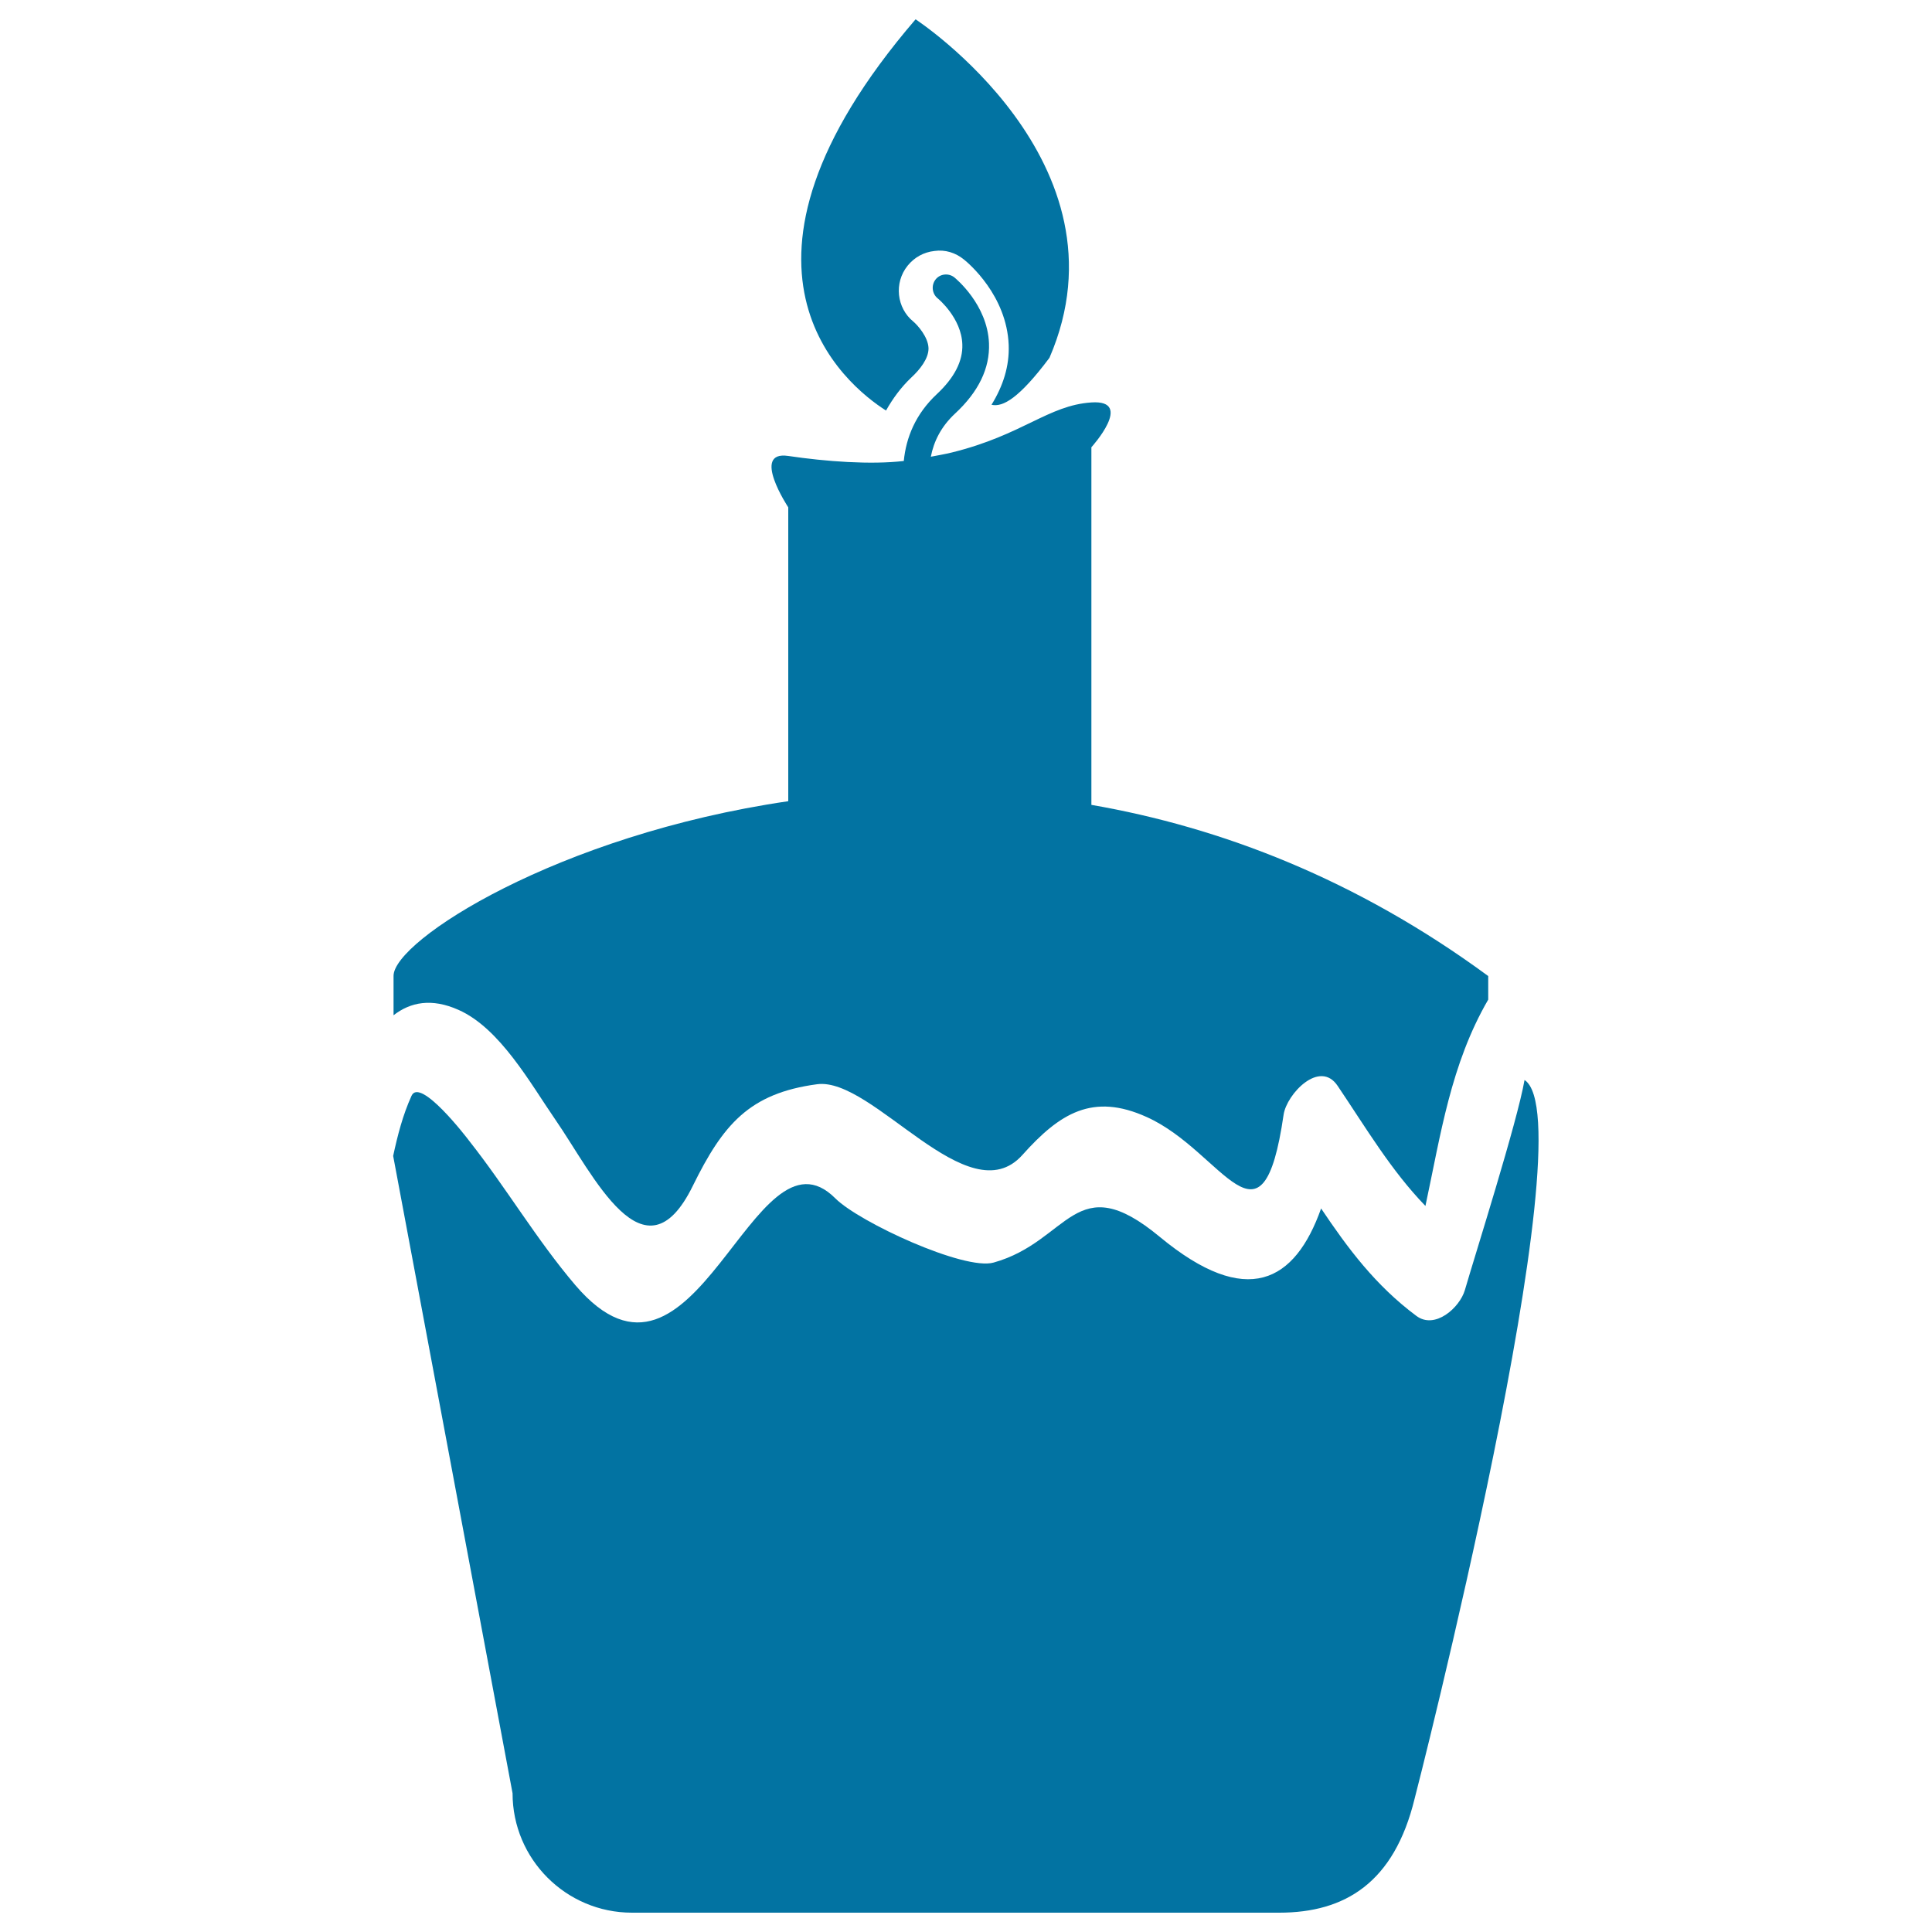
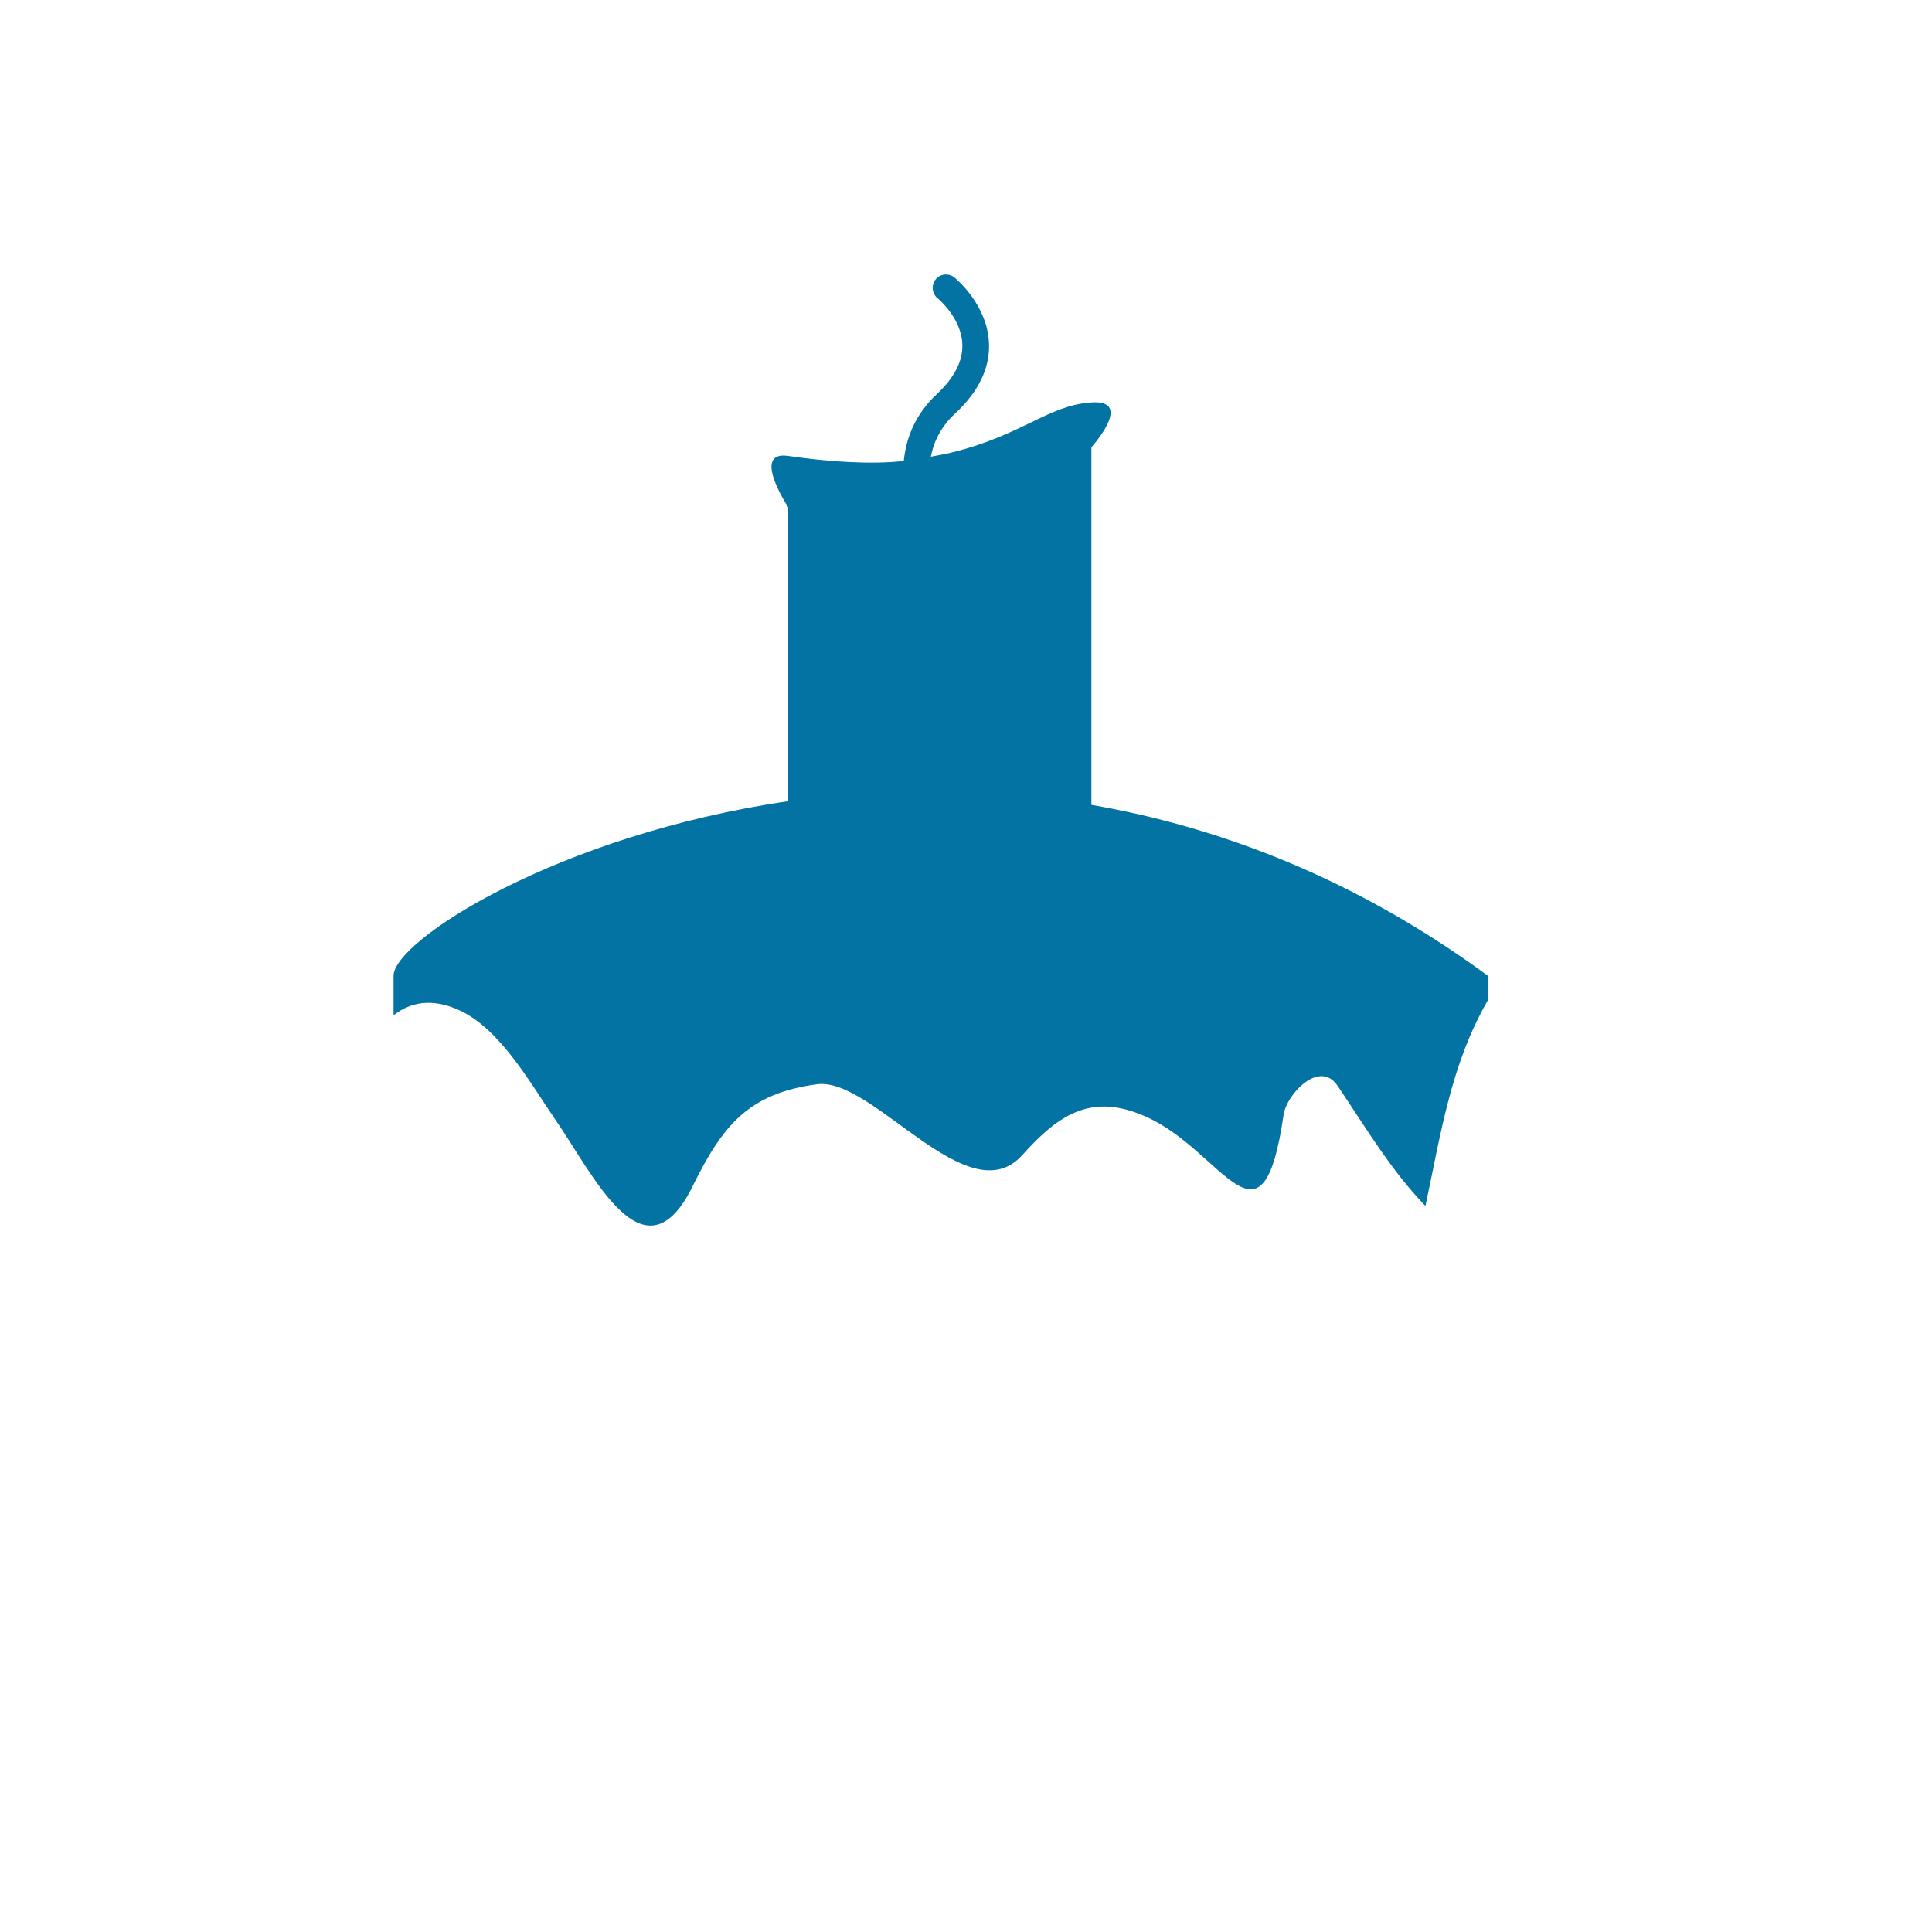
<svg xmlns="http://www.w3.org/2000/svg" viewBox="0 0 1000 1000" style="fill:#0273a2">
  <title>Cupcake With A Candle SVG icon</title>
  <g>
    <g>
-       <path d="M458.6,212.5c3.5-6.2,7.7-12,13.2-17.2c4.1-3.8,8.9-9.6,8.8-15.1c-0.2-5.9-5.8-12-7.8-13.7c-8.7-7-10.2-20.1-3-29c3.5-4.3,8.3-7,13.9-7.6c5.5-0.8,10.9,0.9,15.2,4.4c2.4,1.9,22.2,18.6,23.2,44.3c0.4,10.9-2.9,21.2-8.9,30.9c5.9,1.4,14.4-3.5,30-24.3C587,83.9,473.9,10,473.9,10C363.3,138.8,437.7,199.2,458.6,212.5z" />
-       <path d="M789.1,559c-3.8,21.9-25.7,90.8-30.9,108.8c-2.7,9.1-15.5,20.5-25.1,13.3c-21.2-15.8-35.4-34.9-49.3-55.6c-13.5,38-38.3,52.1-83.5,14.7c-44-36.5-46.6,2.3-86,13.3c-15.1,4.3-69.6-20.9-81.9-33.2c-42.7-42.9-72.3,117.9-134.6,44.9c-20.1-23.6-35.7-50.3-54.8-74.5c-1.4-1.9-25.6-33.4-30-23.5c-4.5,9.9-7.2,20.4-9.5,31.1l61.8,329.9c0,34.1,27.7,61.8,61.8,61.8h335c34.1,0,59.5-15.5,70.1-59C732.3,931,822,580.4,789.1,559z" />
      <path d="M237.3,522.7c21.5,9.5,37.3,38.2,50,56.6c19.8,28.6,46.2,85.7,71.3,34.5c15.6-31.7,29.2-47.9,64.3-52.6c29-3.9,78.2,68,106.3,36.6c19.3-21.6,36.4-32.3,64.4-19.6c39.7,17.9,59.7,75,70.8-1.3c1.6-10.6,18.7-28.8,28-14.8c14.7,21.8,27.6,43.7,45.4,62.1c7.9-36.9,13.1-73.4,32.5-106.8v-12.2C702,455,631.8,428.2,564.9,416.6V231.5c0,0,22.4-24.7,0-23.2c-22.4,1.5-35.4,16.8-72.2,25.9c-3.7,0.9-7.3,1.5-10.9,2.2c1.5-7.8,5.2-15.5,12.5-22.3c12.2-11.3,18.1-23.5,17.6-36.4c-0.8-20.1-17.2-33.5-17.9-34.1c-3-2.4-7.4-1.9-9.7,1c-2.4,3-1.9,7.4,1,9.8c0.2,0.1,12.4,10.2,12.8,23.9c0.3,8.6-4.1,17.2-13.2,25.7c-11,10.3-15.9,22.4-17.1,34.6c-17.1,2-40.2,0.3-59.8-2.6c-19.5-2.9,0,26.6,0,26.6v152.1c-119.6,17.5-204.3,72.2-204.3,90.4v20.4C212.4,518.7,223.4,516.5,237.3,522.7z" />
    </g>
  </g>
</svg>